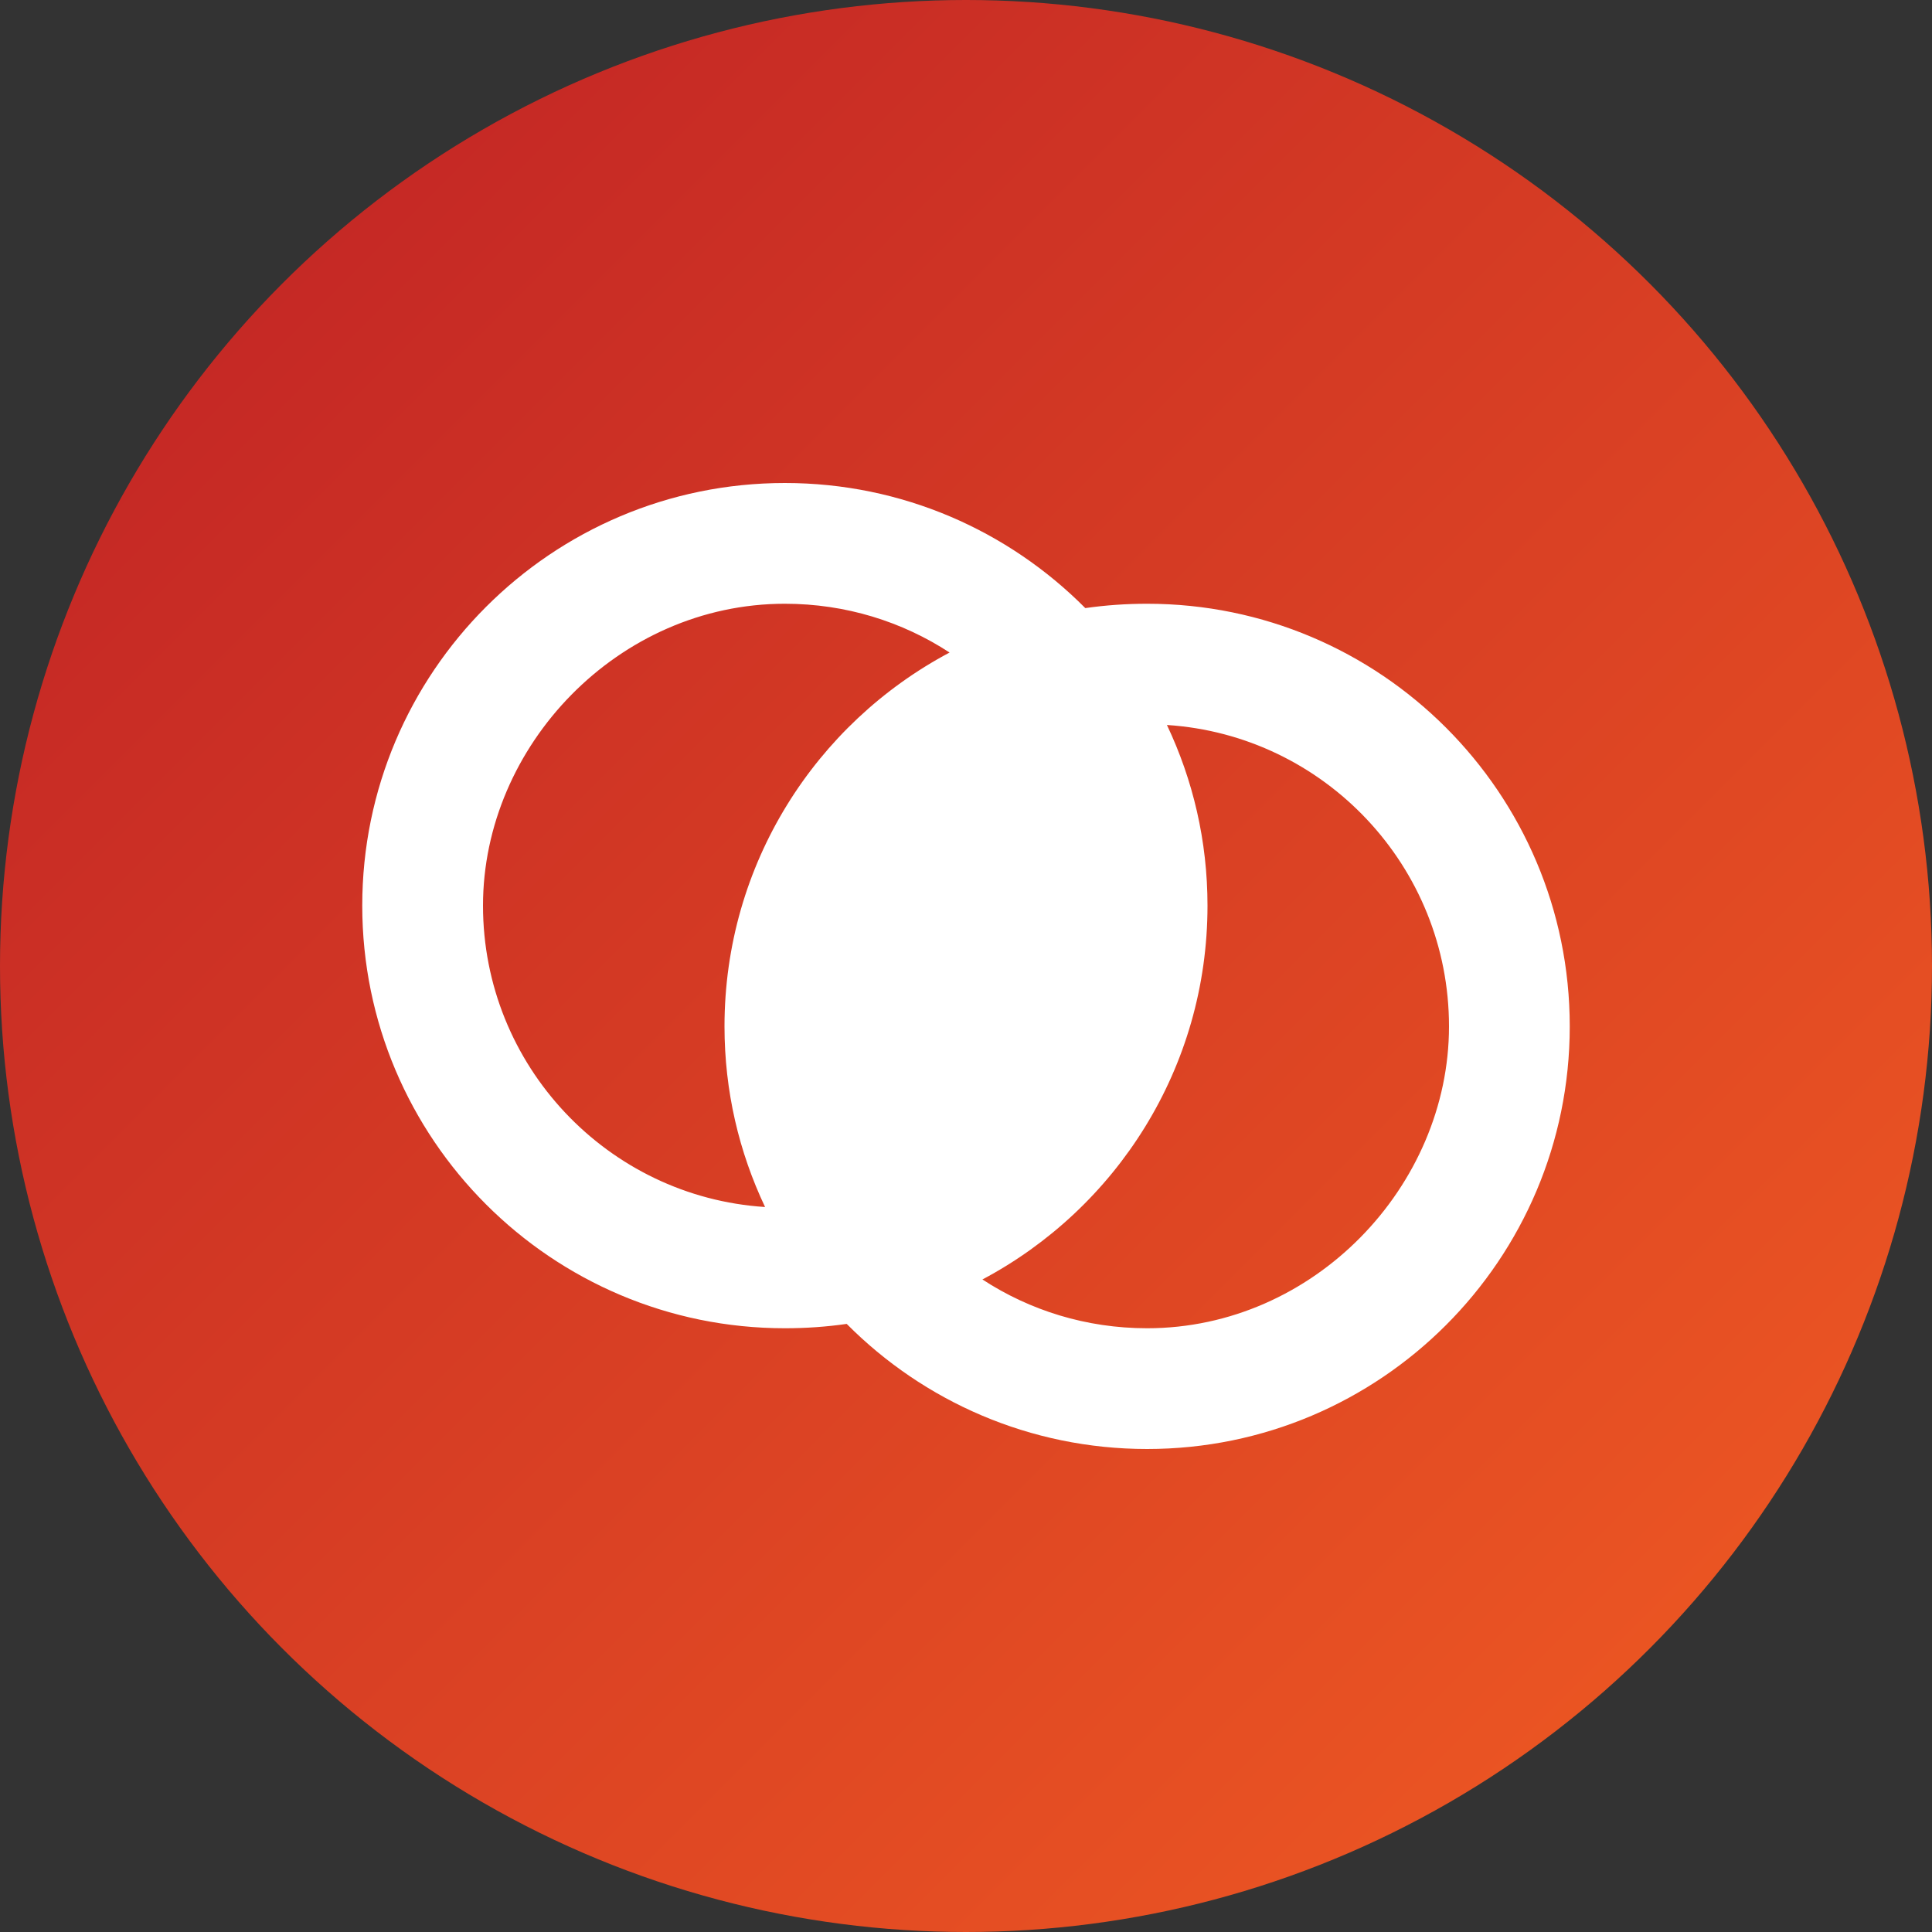
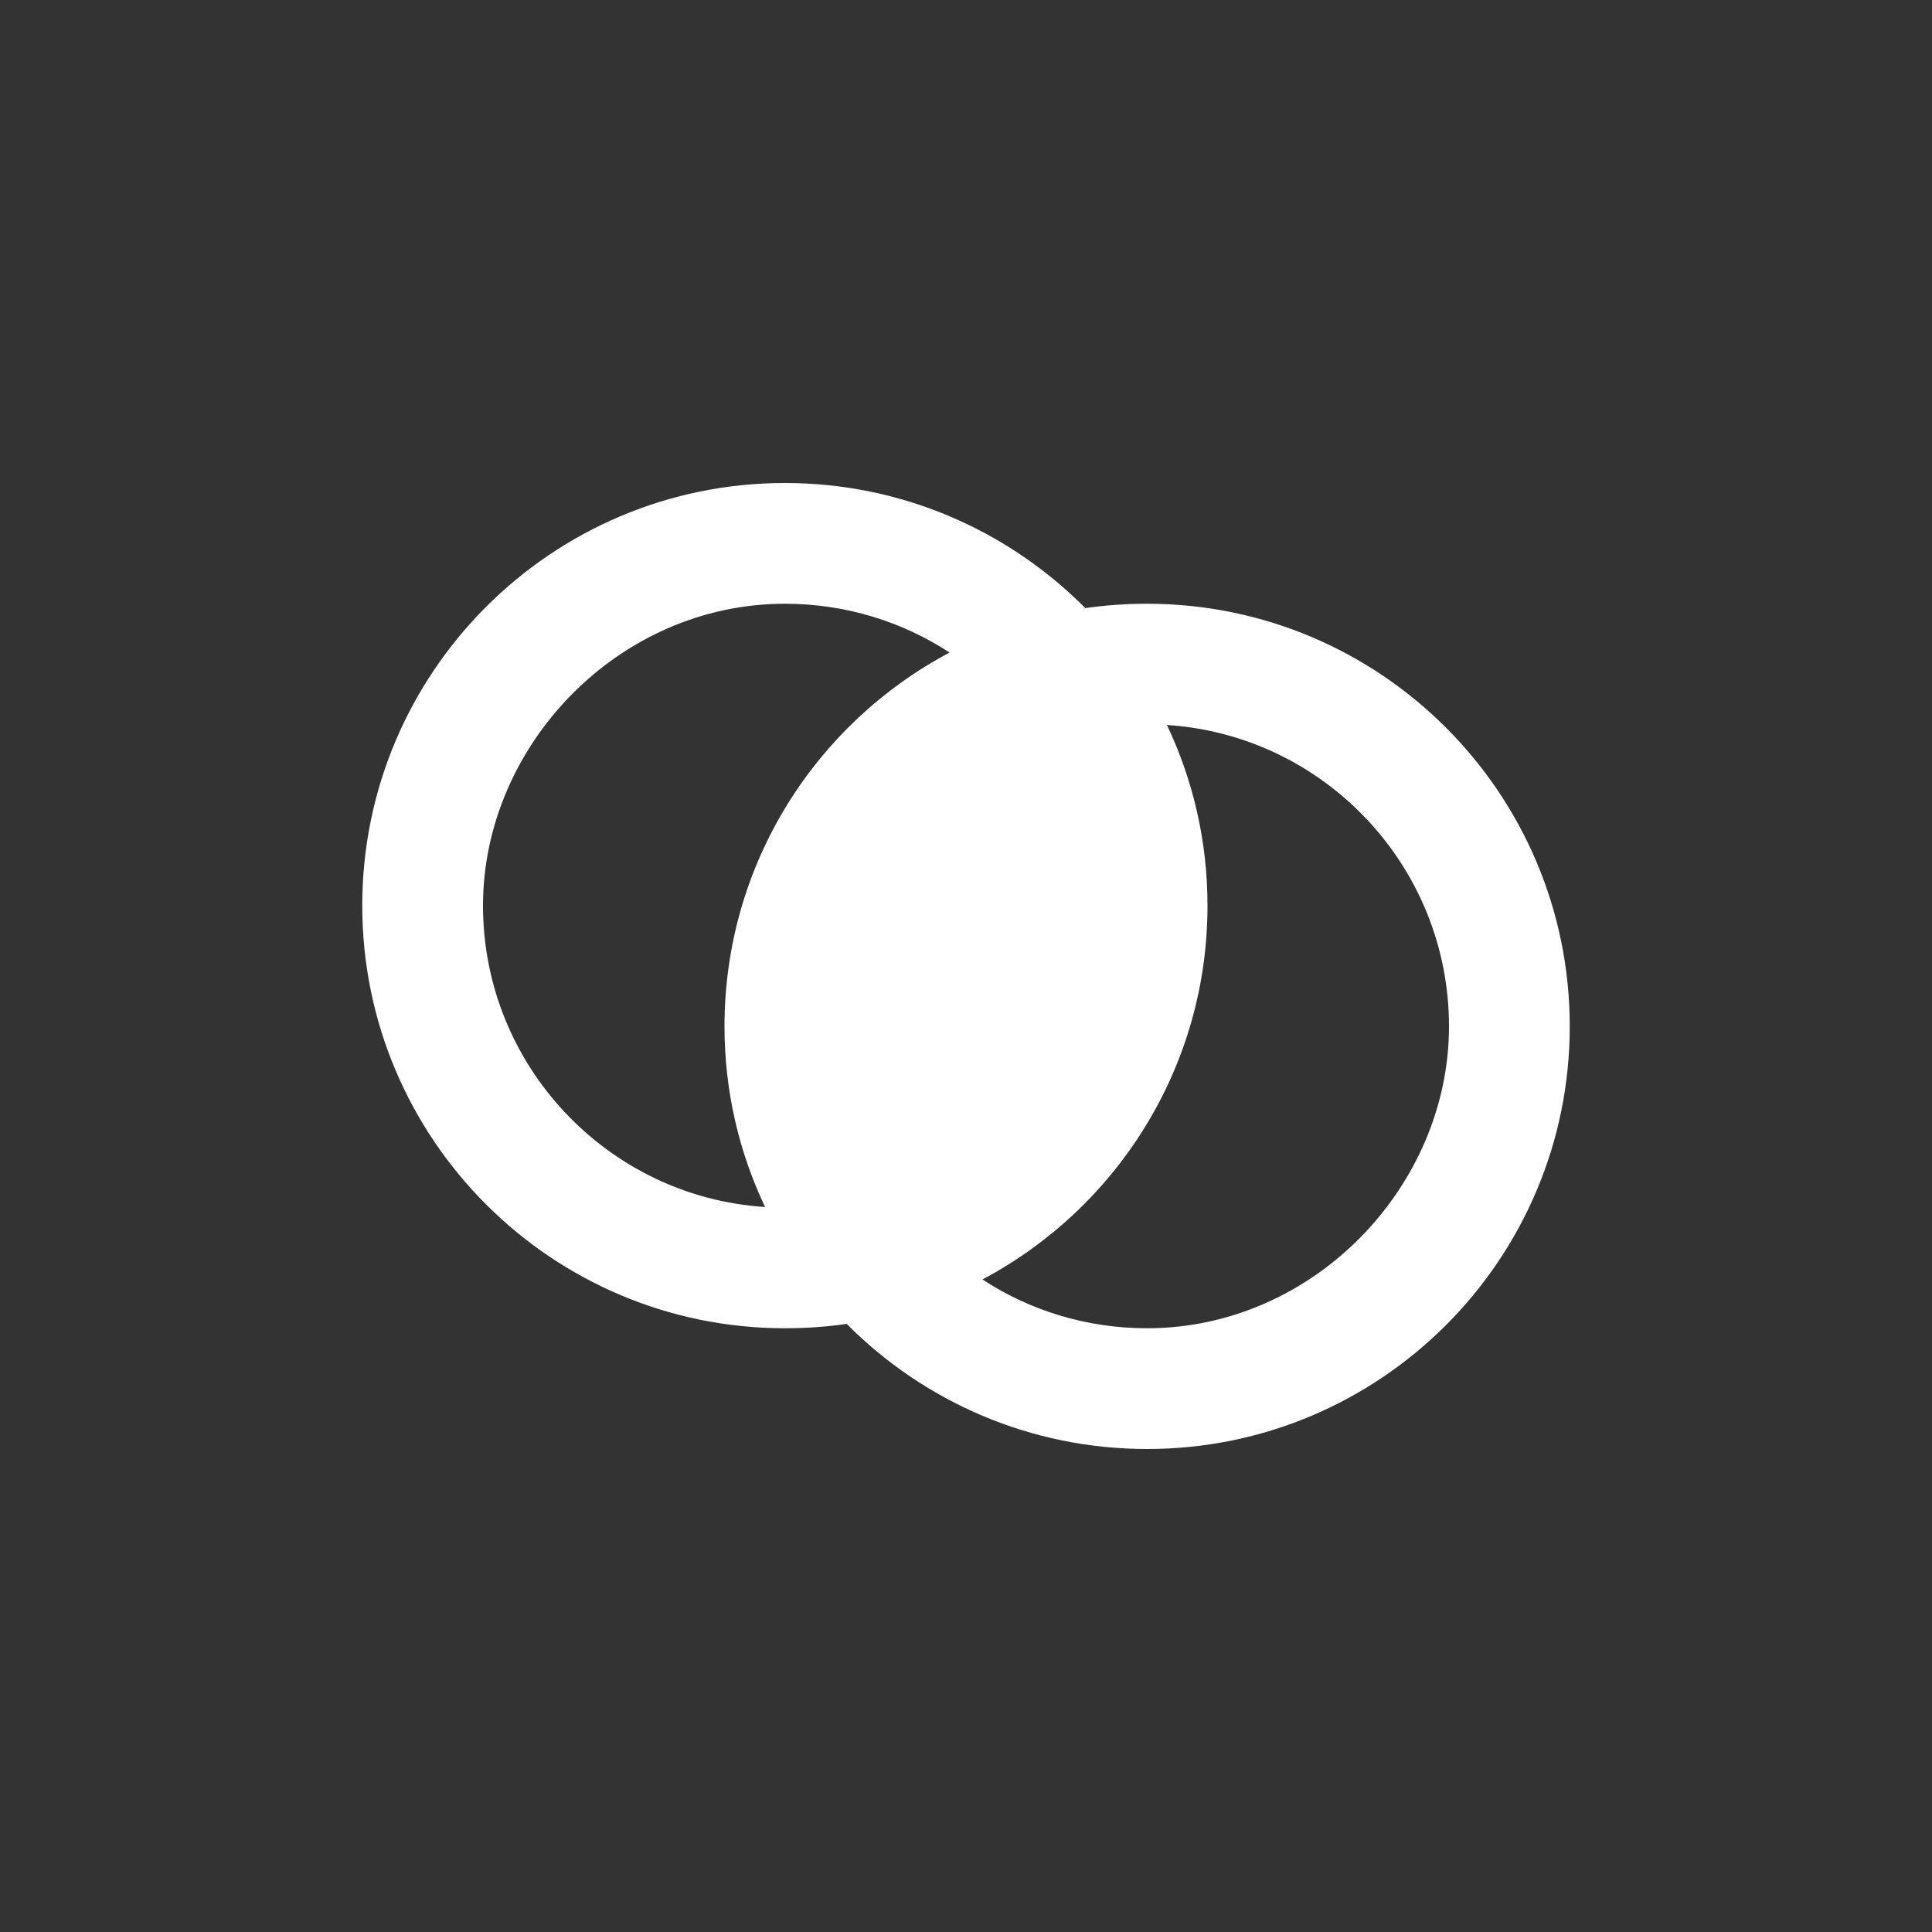
<svg xmlns="http://www.w3.org/2000/svg" viewBox="0 0 40 40">
  <rect x="0" y="0" width="40" height="40" fill="#333333" stroke="none" />
  <defs>
    <style>
      .cls-1 {
        fill: url(#linear-gradient);
      }

      .cls-2 {
        fill: #fff;
      }
    </style>
    <linearGradient id="linear-gradient" x1=".31" y1=".31" x2="38.63" y2="38.63" gradientUnits="userSpaceOnUse">
      <stop offset="0" stop-color="#be2026" />
      <stop offset="1" stop-color="#f05b22" />
    </linearGradient>
  </defs>
  <g id="Cercle">
-     <circle class="cls-1" cx="20" cy="20" r="20" />
-   </g>
+     </g>
  <g id="Overlap">
    <path class="cls-2" d="M15,21.25c0,1.34.3,2.6.84,3.74-3.26-.21-5.84-2.93-5.84-6.24s2.8-6.25,6.25-6.25c1.26,0,2.43.37,3.41,1.01-2.77,1.47-4.66,4.38-4.66,7.74ZM16.25,27.5c.44,0,.86-.03,1.28-.09,1.59,1.6,3.79,2.59,6.22,2.59,4.83,0,8.75-3.92,8.75-8.75s-3.92-8.75-8.75-8.75c-.44,0-.86.03-1.28.09-1.59-1.6-3.79-2.59-6.22-2.59-4.83,0-8.75,3.92-8.75,8.75s3.92,8.75,8.75,8.75ZM23.75,27.5c-1.26,0-2.43-.37-3.41-1.01,2.77-1.47,4.66-4.38,4.66-7.74,0-1.34-.3-2.6-.84-3.74,3.26.21,5.84,2.93,5.84,6.24s-2.8,6.25-6.25,6.25Z" />
  </g>
</svg>